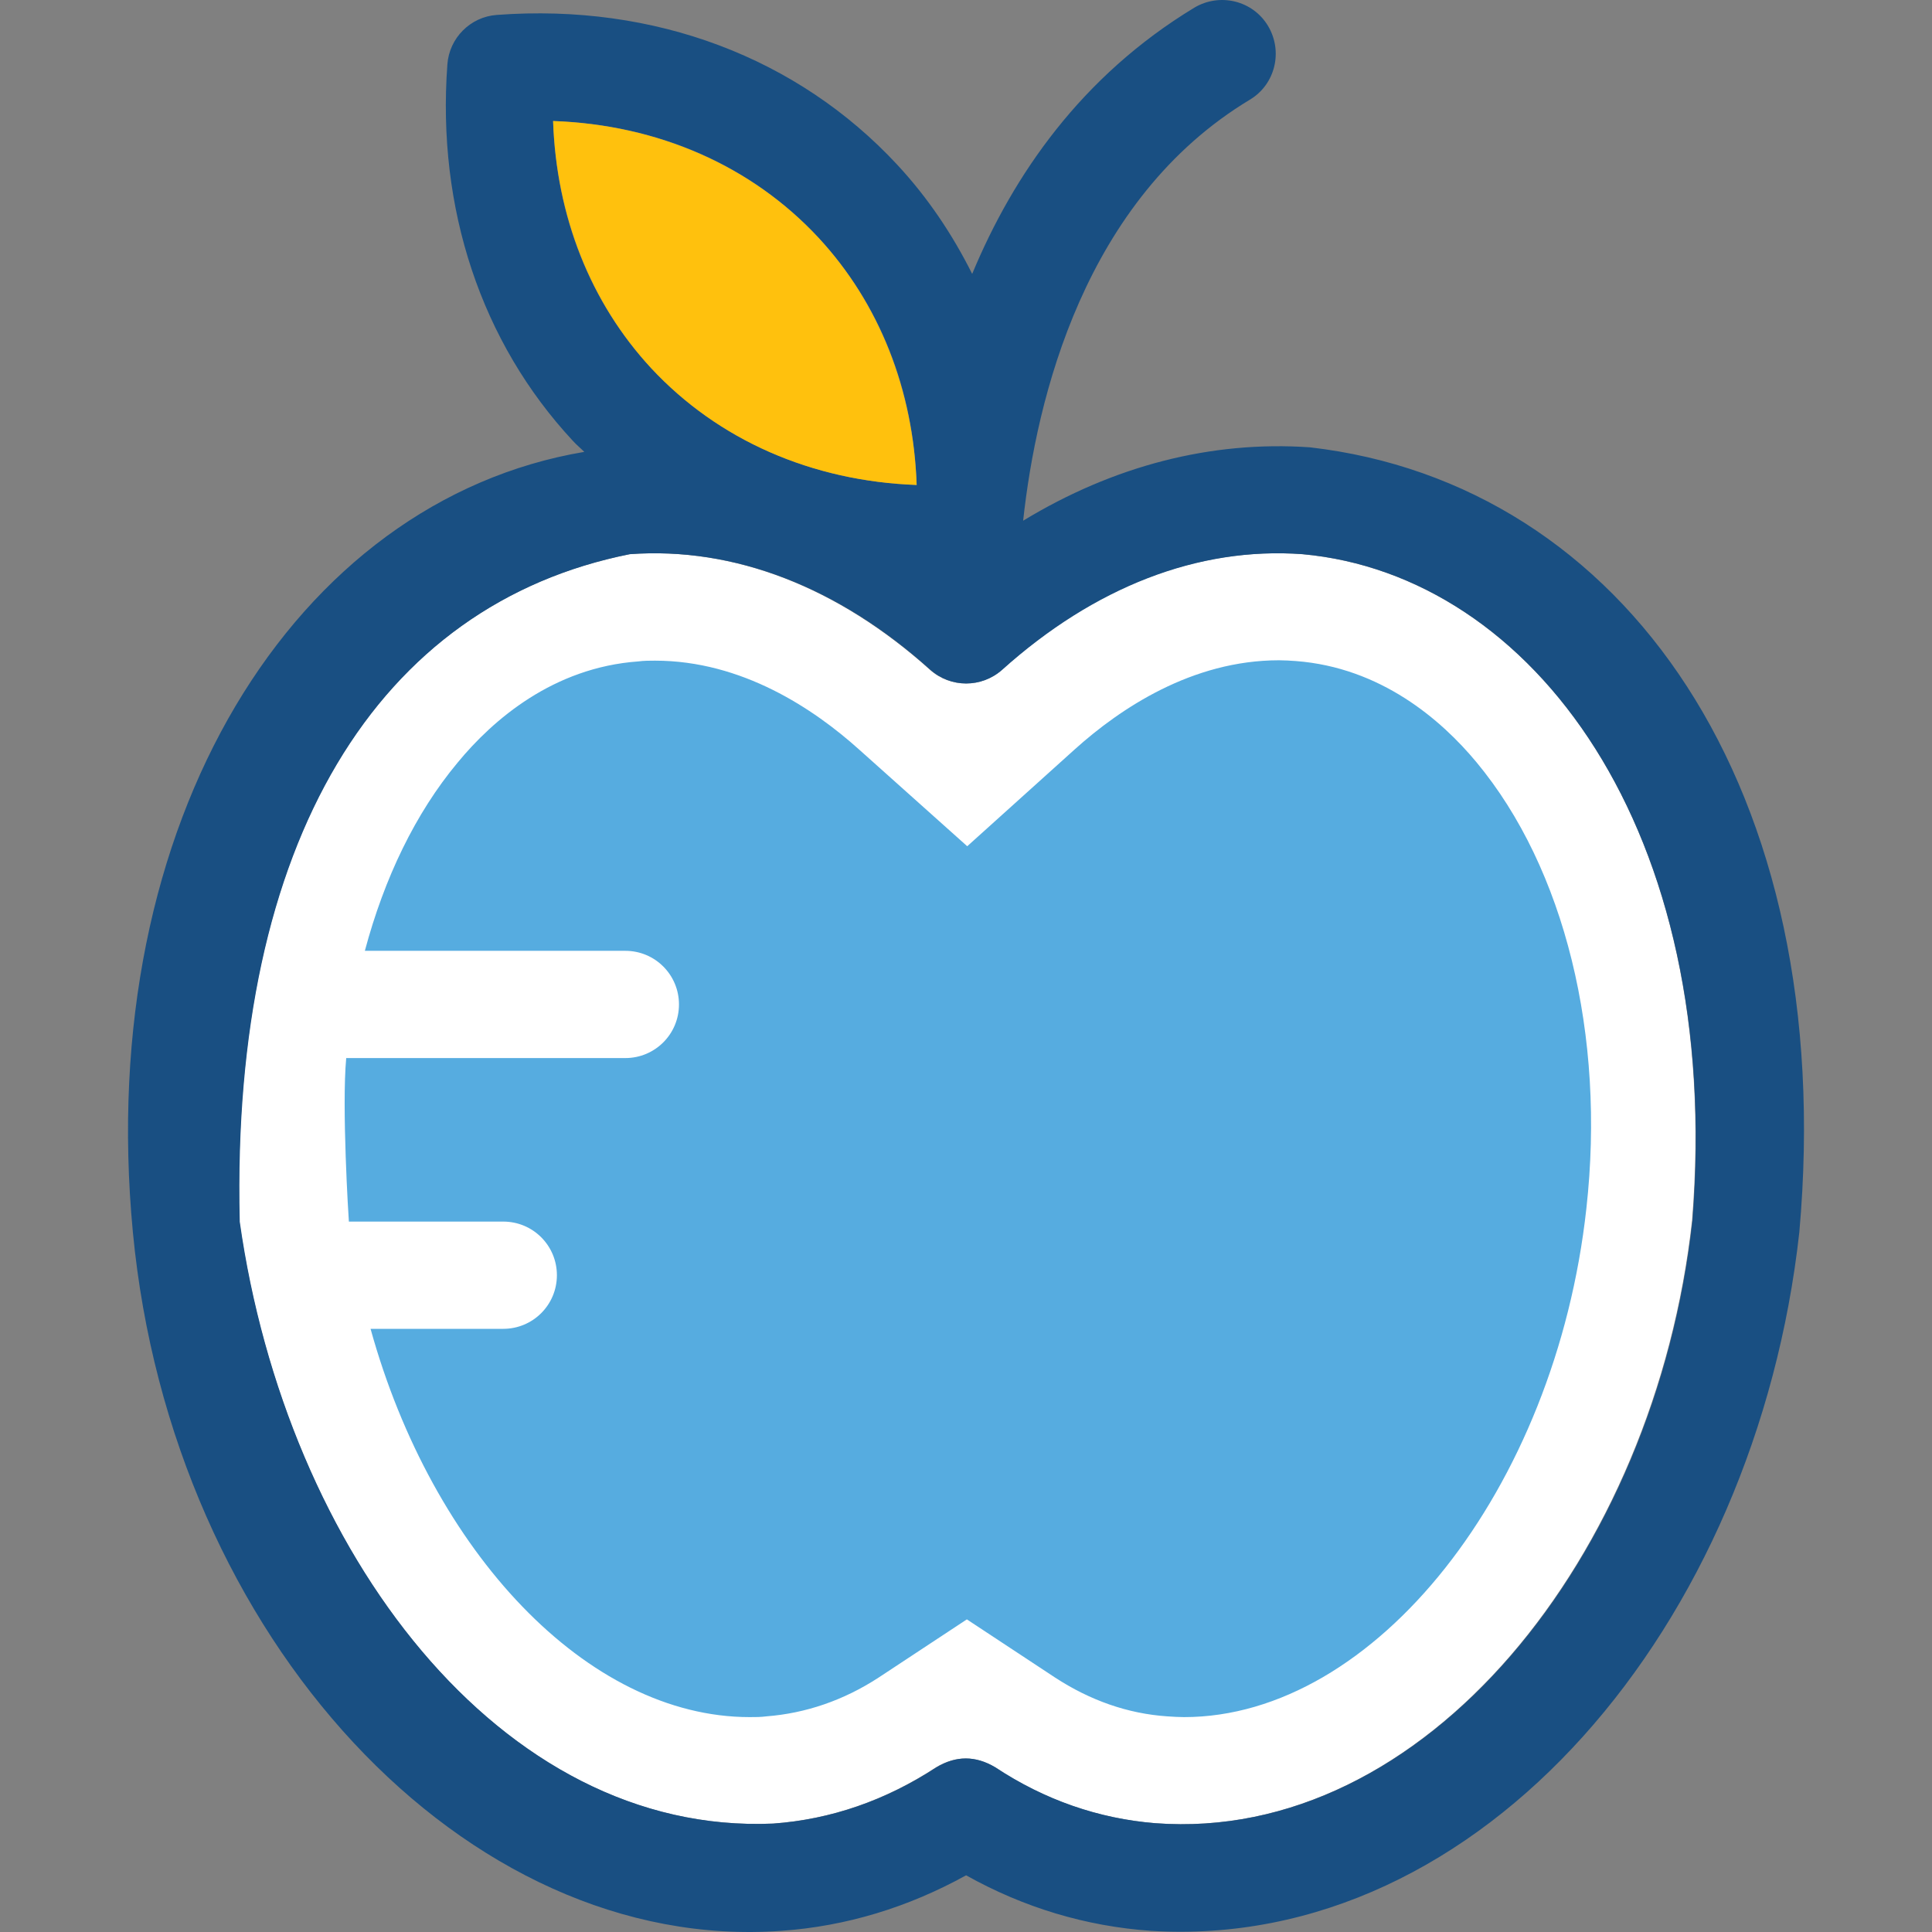
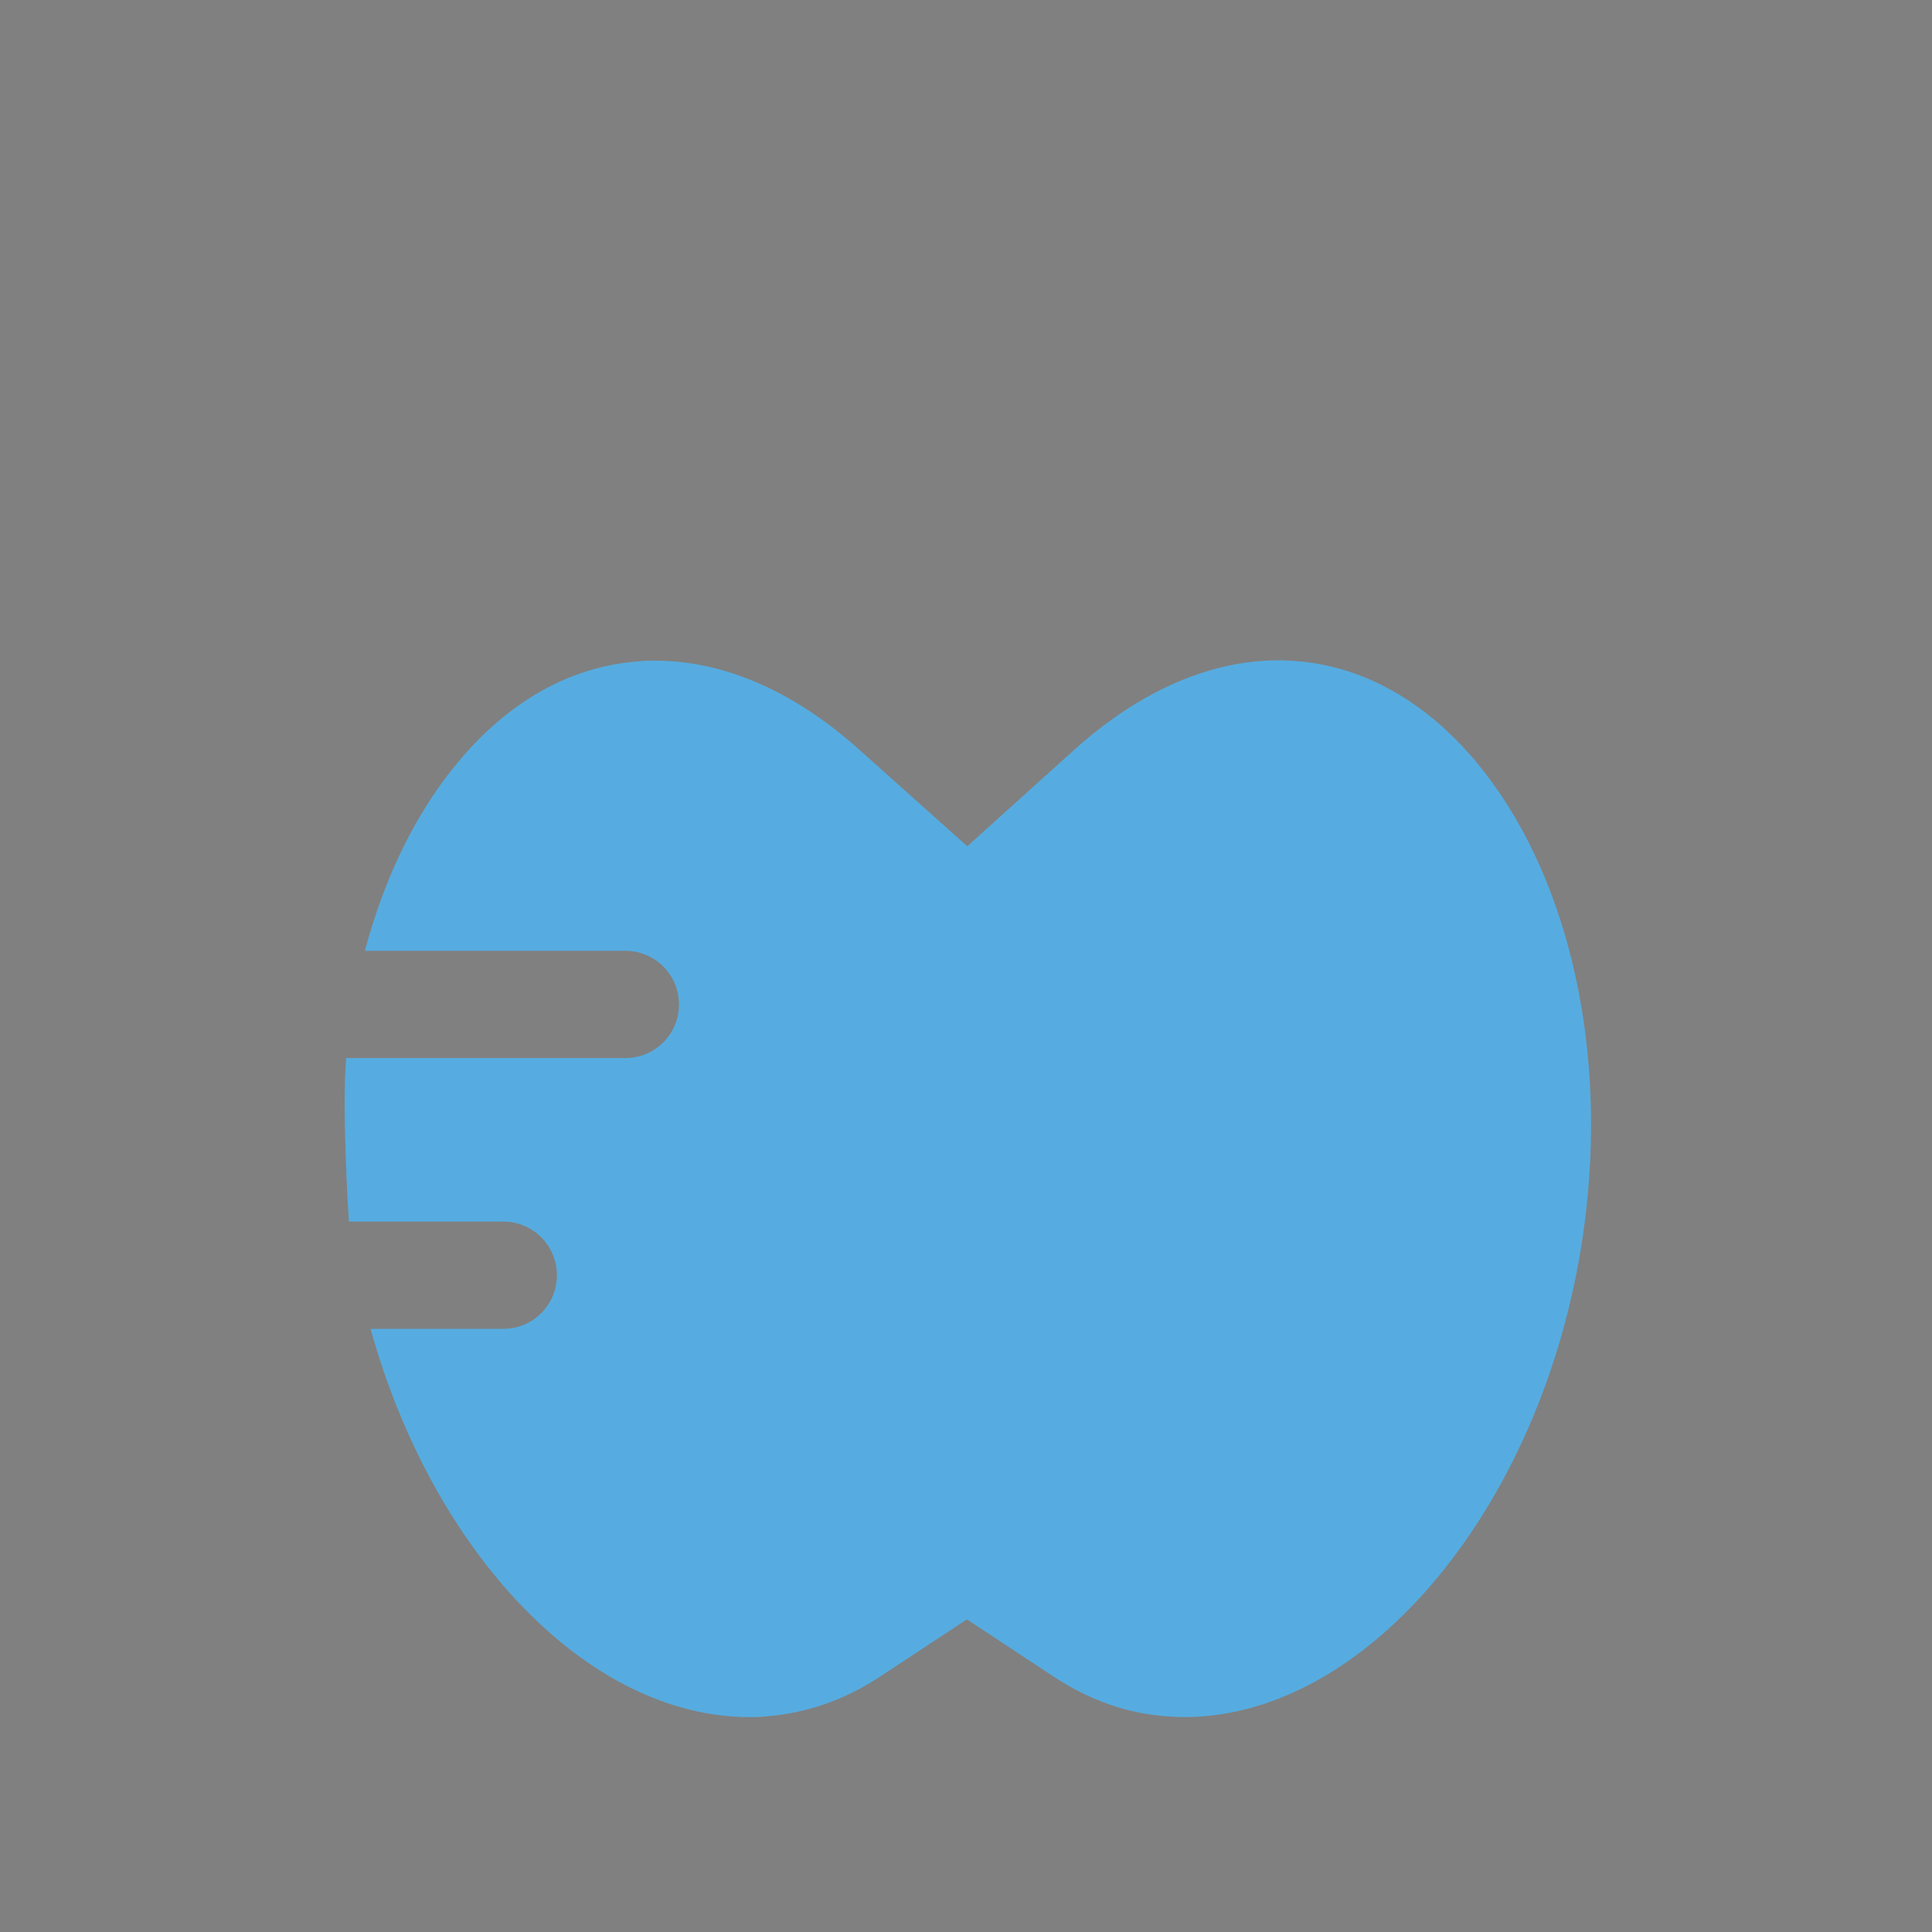
<svg xmlns="http://www.w3.org/2000/svg" height="800px" width="800px" version="1.1" id="Layer_1" viewBox="0 0 508.031 508.031" xml:space="preserve">
  <rect x="0" y="0" width="508.031" height="508.031" fill="#808080" stroke="none" />
-   <path style="fill:#FFFFFF;" d="M342.44,145.724c-27.5-2-54.9,8.6-79,30.4c-5.4,4.8-13.5,4.8-18.9,0c-24.2-21.7-51.5-32.4-79-30.4  c-66.2,13.2-104.9,75.5-102.6,175.2c0,0.1,0,0.2,0,0.3c12.4,86.9,68.6,161.4,140.3,158.3c15.2-1.1,29.6-6.1,42.9-14.8  c5.2-3.1,10.3-3.1,15.5,0c13,8.6,27.2,13.5,42.1,14.7c70.7,5.3,131.4-70,141.2-158.5C453.24,218.224,402.94,151.224,342.44,145.724z  " />
-   <path style="fill:#194F82;" d="M344.44,117.624c-26-1.8-51.7,4.9-75.4,19.3c0,0.2,0,0.4,0,0l0,0l0,0l0,0l0,0c0-0.3,0-0.2,0,0  c3.5-32.2,16.1-84.5,59.6-110.7c6.7-4,8.8-12.7,4.8-19.4s-12.7-8.8-19.4-4.8c-29.7,18-47.6,44-58.4,70  c-5.2-10.4-11.7-20.1-19.7-28.7c-26.1-28.1-63.7-42.5-105.3-39.4c-7,0.5-12.5,6.1-13,13c-2.8,37.9,8.9,73.1,33,99c0.9,1,2,1.9,3,2.9  c-76,12.8-129,97-118.7,205.2c10.2,107,87.7,189.7,170.5,183.7c17.1-1.2,33.4-6.2,48.6-14.6c15.2,8.5,31.5,13.4,48.6,14.6  c87.1,5.4,159.1-80.5,170.5-183.7C483.54,207.124,426.94,127.124,344.44,117.624z M445.04,320.924c-9.7,88.5-70.5,163.8-141.2,158.5  c-14.9-1.2-29.1-6.1-42.1-14.7c-5.2-3.1-10.3-3.1-15.5,0c-13.3,8.7-27.7,13.7-42.9,14.8c-71.7,3.1-128-71.4-140.3-158.3  c0-0.1,0-0.2,0-0.3c-2.3-99.8,36.4-162,102.6-175.2c27.5-2,54.9,8.7,79,30.4c5.4,4.8,13.5,4.8,18.9,0c24.2-21.7,51.5-32.4,79-30.4  C402.94,151.224,453.24,218.224,445.04,320.924z M171.24,96.824c-16-17.2-25-39.9-25.8-65c27.5,0.9,52.2,11.7,69.8,30.7  c16,17.2,25,39.9,25.8,65C213.54,126.524,188.84,115.724,171.24,96.824z" />
  <path style="fill:#56ACE0;" d="M388.24,200.424c-9.3-11.2-25.2-24.9-47.5-26.6c-1.5-0.1-3-0.2-4.4-0.2c-22.9,0-41.8,12.7-53.7,23.4  l-28.3,25.5l-28.4-25.4c-11.9-10.7-30.8-23.4-53.7-23.4c-1.5,0-2.9,0-4.4,0.2c-22.3,1.6-38.2,15.3-47.5,26.6  c-11.1,13.3-19.3,30.4-24.4,49.5h68.5c7.8,0,14.1,6.3,14.1,14.1s-6.3,14.1-14.1,14.1h-73.4c-1.2,12.8,0.6,41.9,0.7,43h40.6  c7.8,0,14.1,6.3,14.1,14.1c0,7.8-6.3,14.1-14.1,14.1h-34.9c16.2,58.5,56.9,102.1,99.7,102.1c1.5,0,2.9,0,4.4-0.2  c10.3-0.8,20.3-4.2,29.5-10.2l23.2-15.3l23.2,15.3c9.2,6,19.1,9.5,29.5,10.2c1.5,0.1,3,0.2,4.4,0.2l0,0c50.2,0,97.7-60,105.8-133.7  C422.24,272.224,411.44,228.324,388.24,200.424z" />
-   <path style="fill:#FFC10D;" d="M145.44,31.824c0.9,25,9.8,47.7,25.8,65c17.6,18.9,42.2,29.7,69.8,30.7c-0.9-25-9.8-47.7-25.8-65  C197.64,43.624,173.04,32.824,145.44,31.824z" />
</svg>